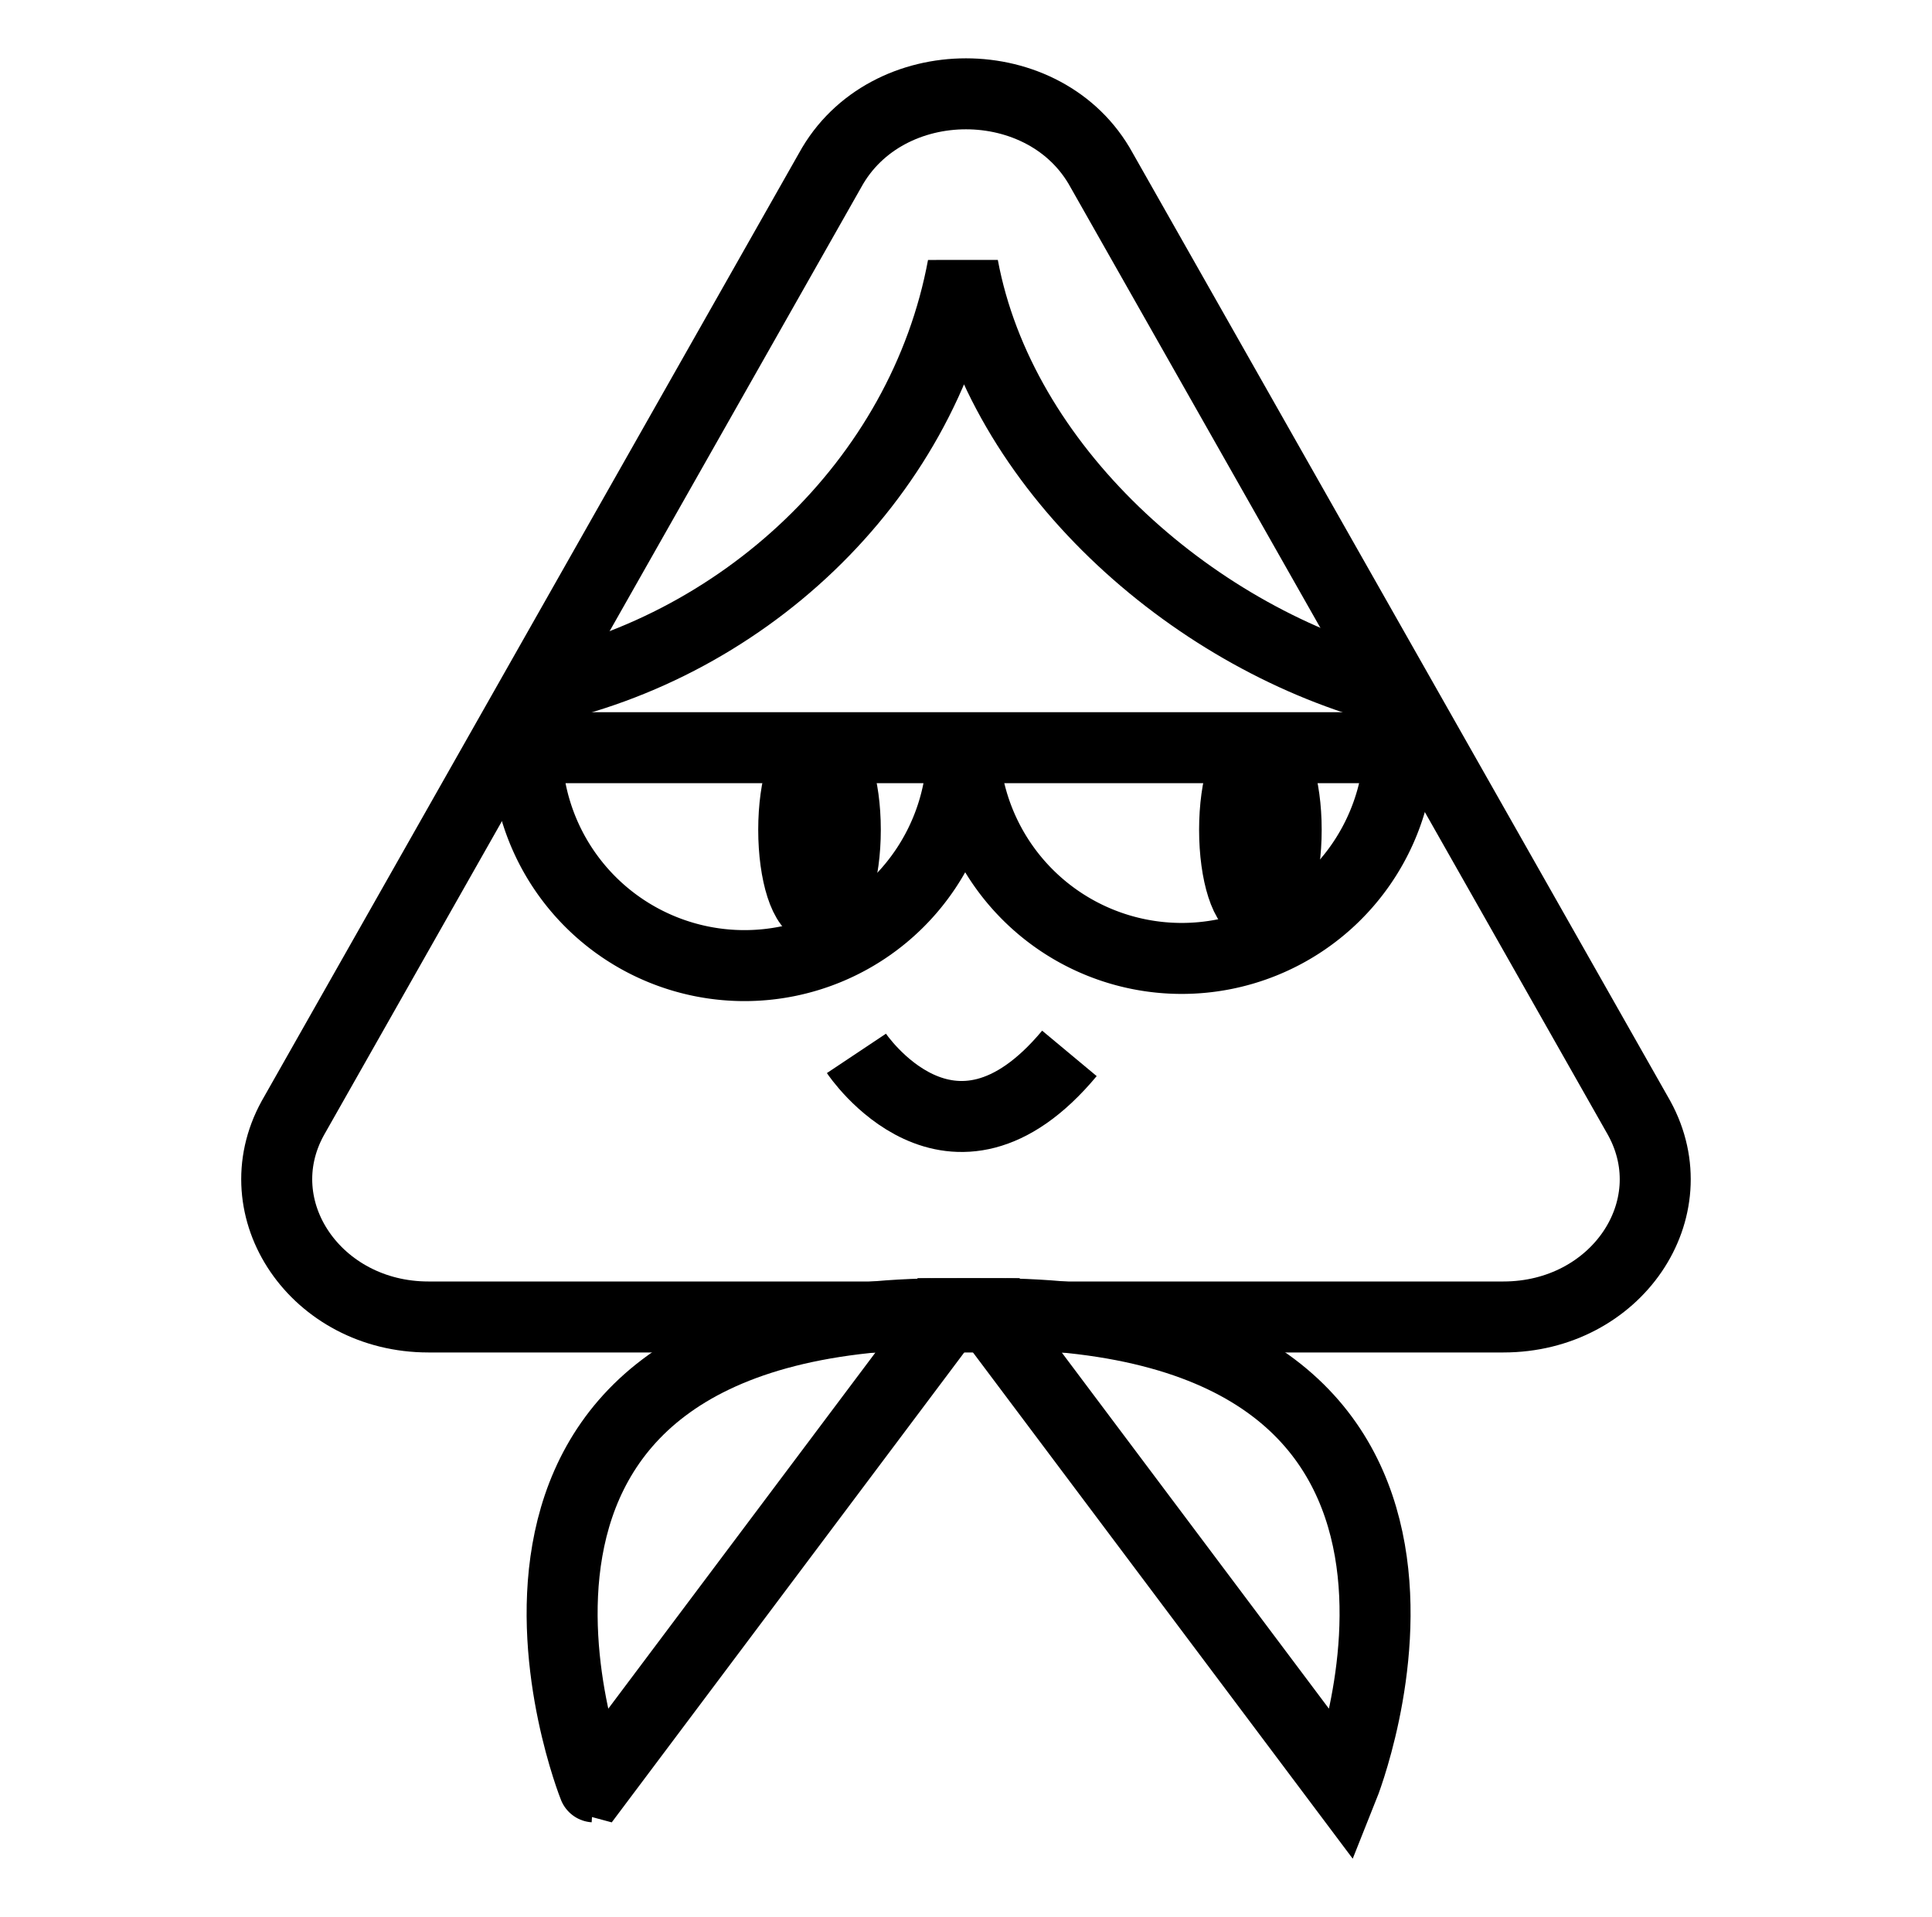
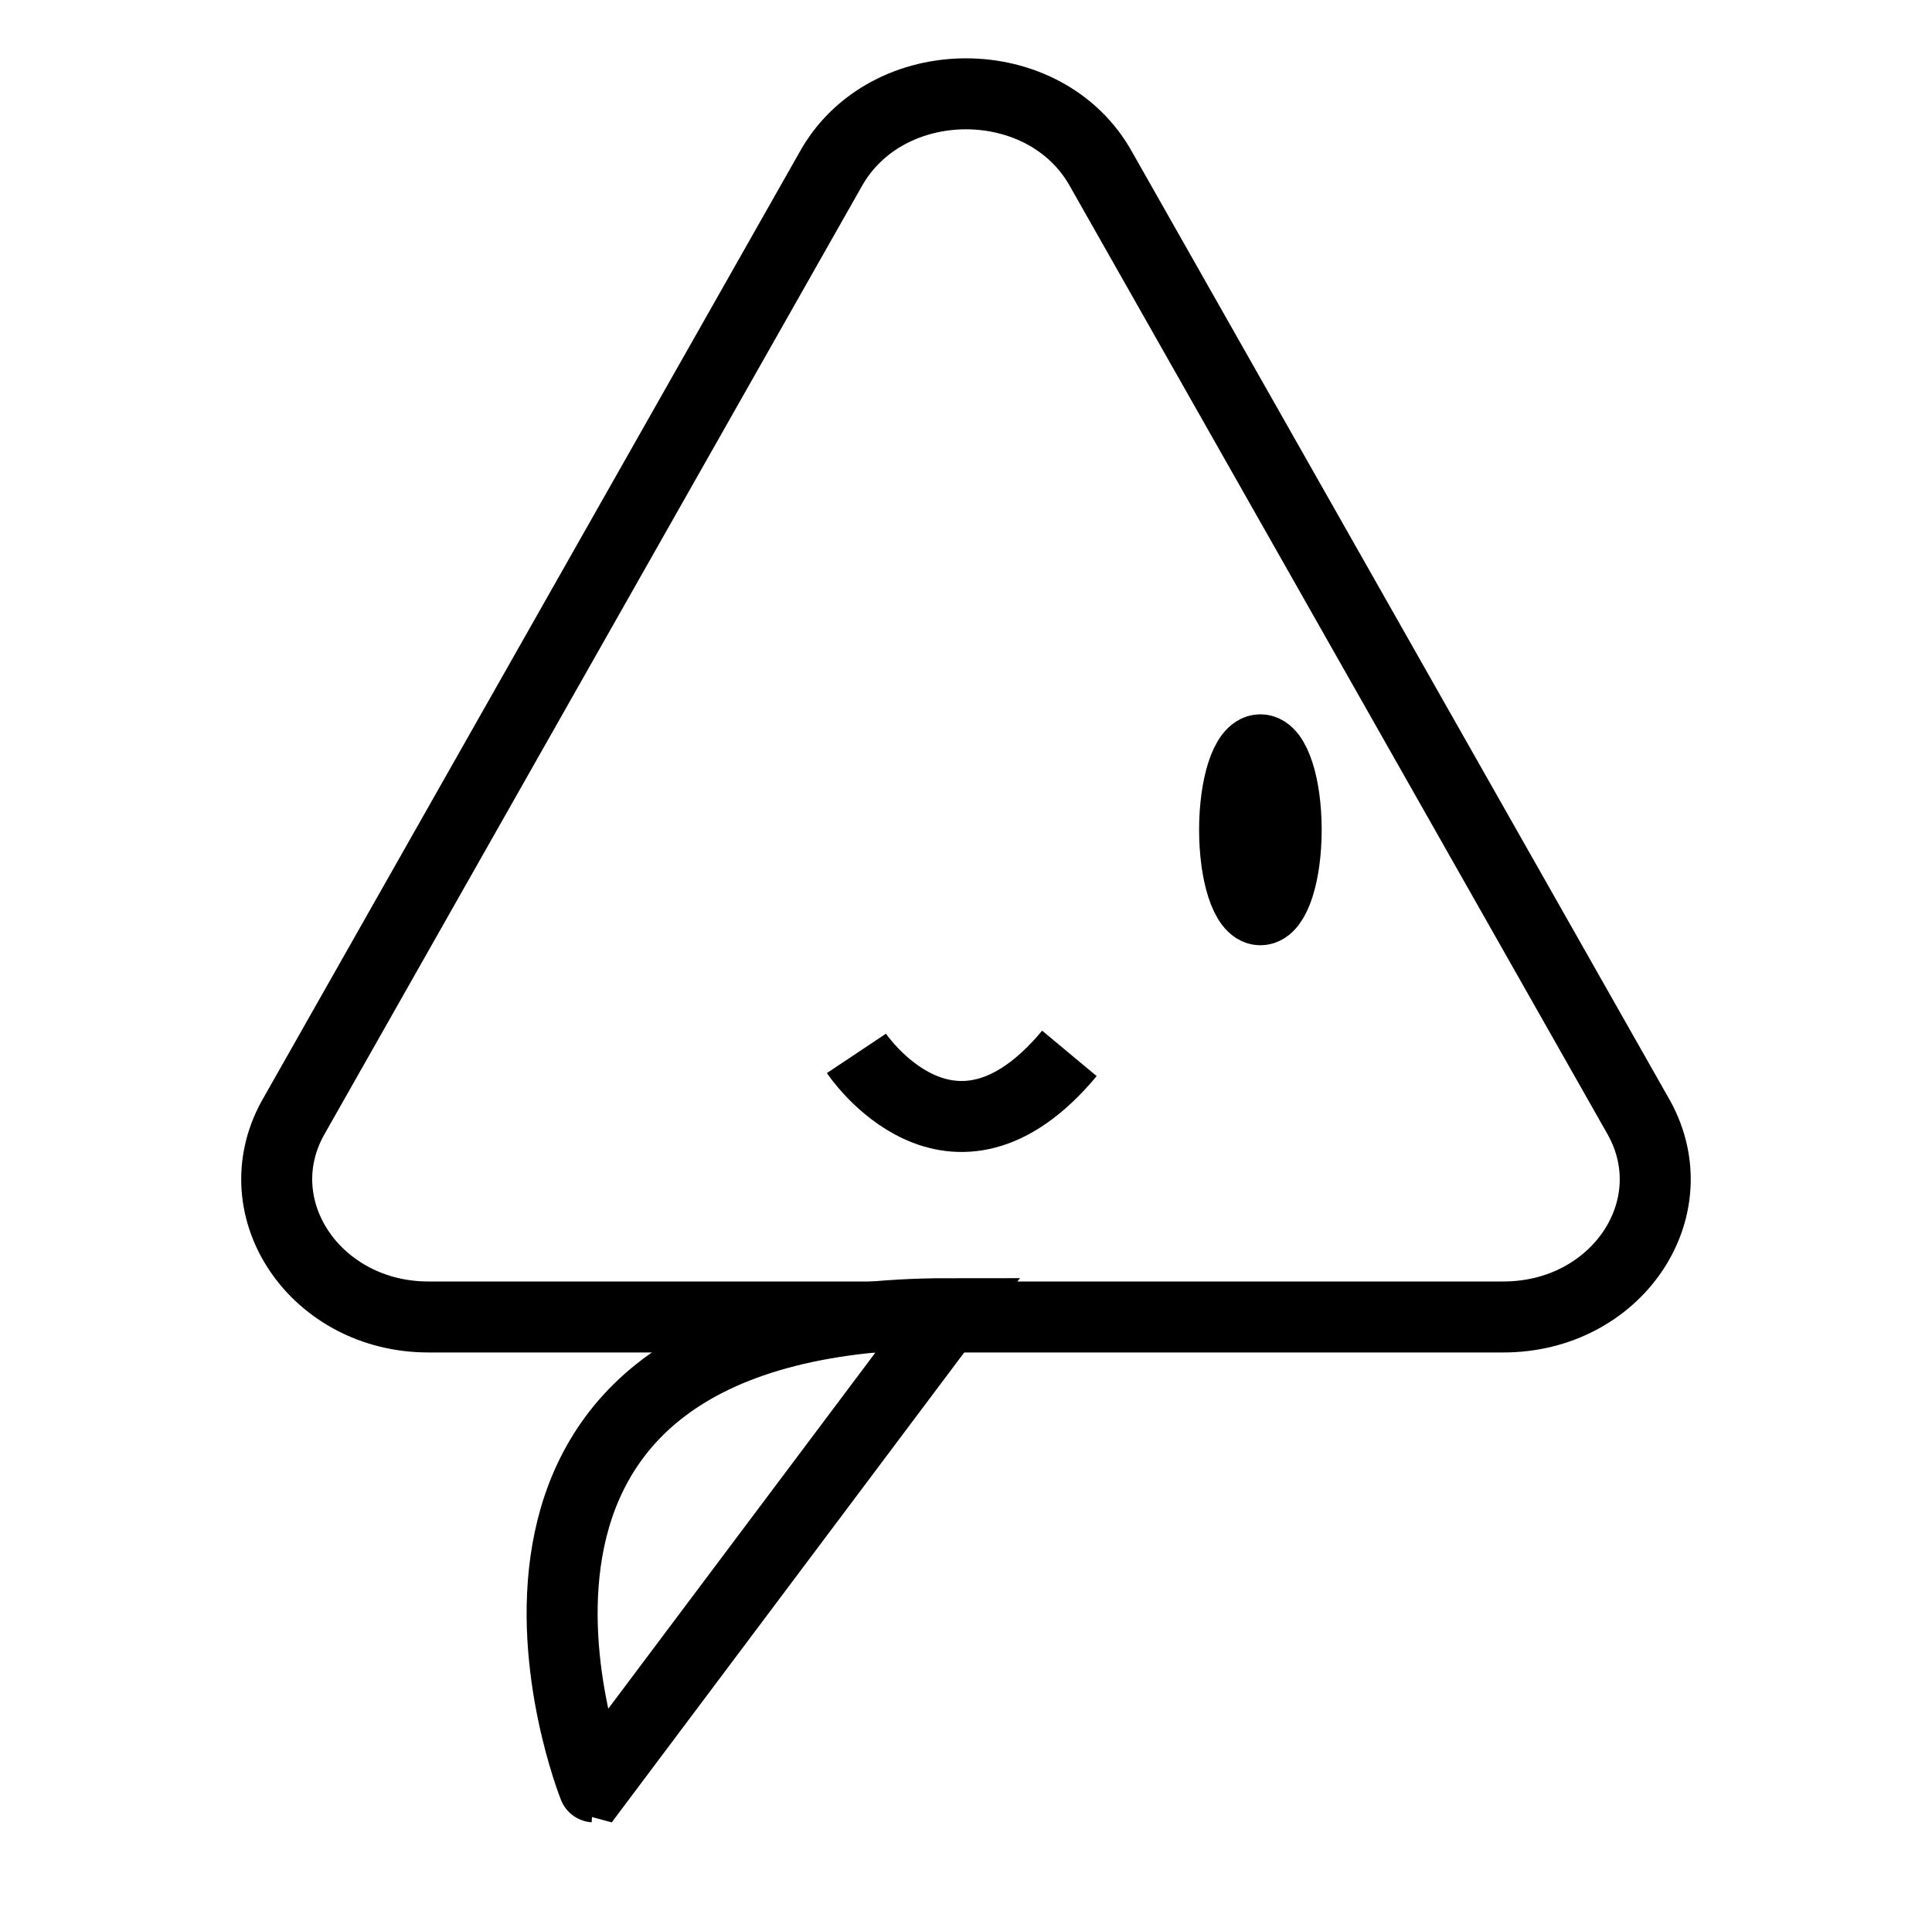
<svg xmlns="http://www.w3.org/2000/svg" id="Слой_1" data-name="Слой 1" viewBox="0 0 81.64 81.02">
  <defs>
    <style>.cls-1,.cls-2{fill:none;stroke:#000;stroke-width:3px;}.cls-1{stroke-miterlimit:10;}.cls-2{stroke-linejoin:bevel;}</style>
  </defs>
  <path class="cls-1" d="M40.1,55.52l-15,20S17.1,55.52,40.1,55.52Z" />
-   <path class="cls-1" d="M41.76,55.52l15,20S64.76,55.52,41.76,55.52Z" />
-   <ellipse class="cls-1" cx="34.63" cy="35.07" rx="1.09" ry="3.38" />
  <ellipse class="cls-1" cx="53.26" cy="35.07" rx="1.09" ry="3.38" />
  <path class="cls-1" d="M36.19,44.52s4,6,9,0" />
-   <path class="cls-2" d="M58.48,29.07c-8.23-2.26-16.21-9.32-17.79-17.81h0c-1.69,9.12-9.42,16.3-18.55,18" />
-   <path class="cls-1" d="M40.67,31.6a9.21,9.21,0,0,1-18.42,0H59.18" />
-   <path class="cls-1" d="M59.14,31.6a9.21,9.21,0,0,1-18.41,0" />
  <path class="cls-1" d="M35.08,7.19,12.37,47.26c-2.12,3.86,1,8.4,5.73,8.4H63.53c4.76,0,7.85-4.54,5.74-8.4L46.55,7.19C44.2,2.89,37.44,2.89,35.08,7.19Z" />
</svg>